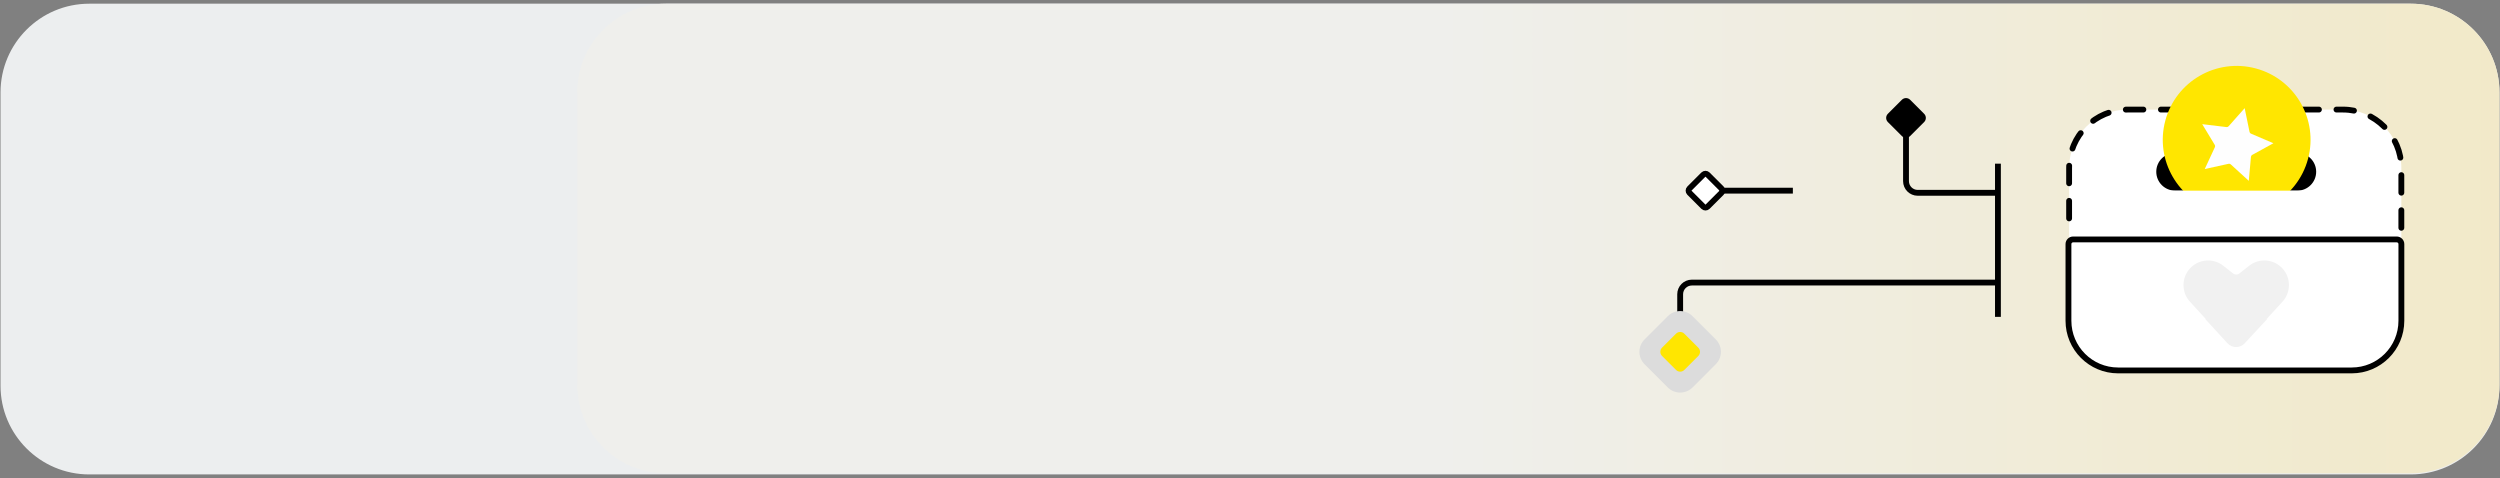
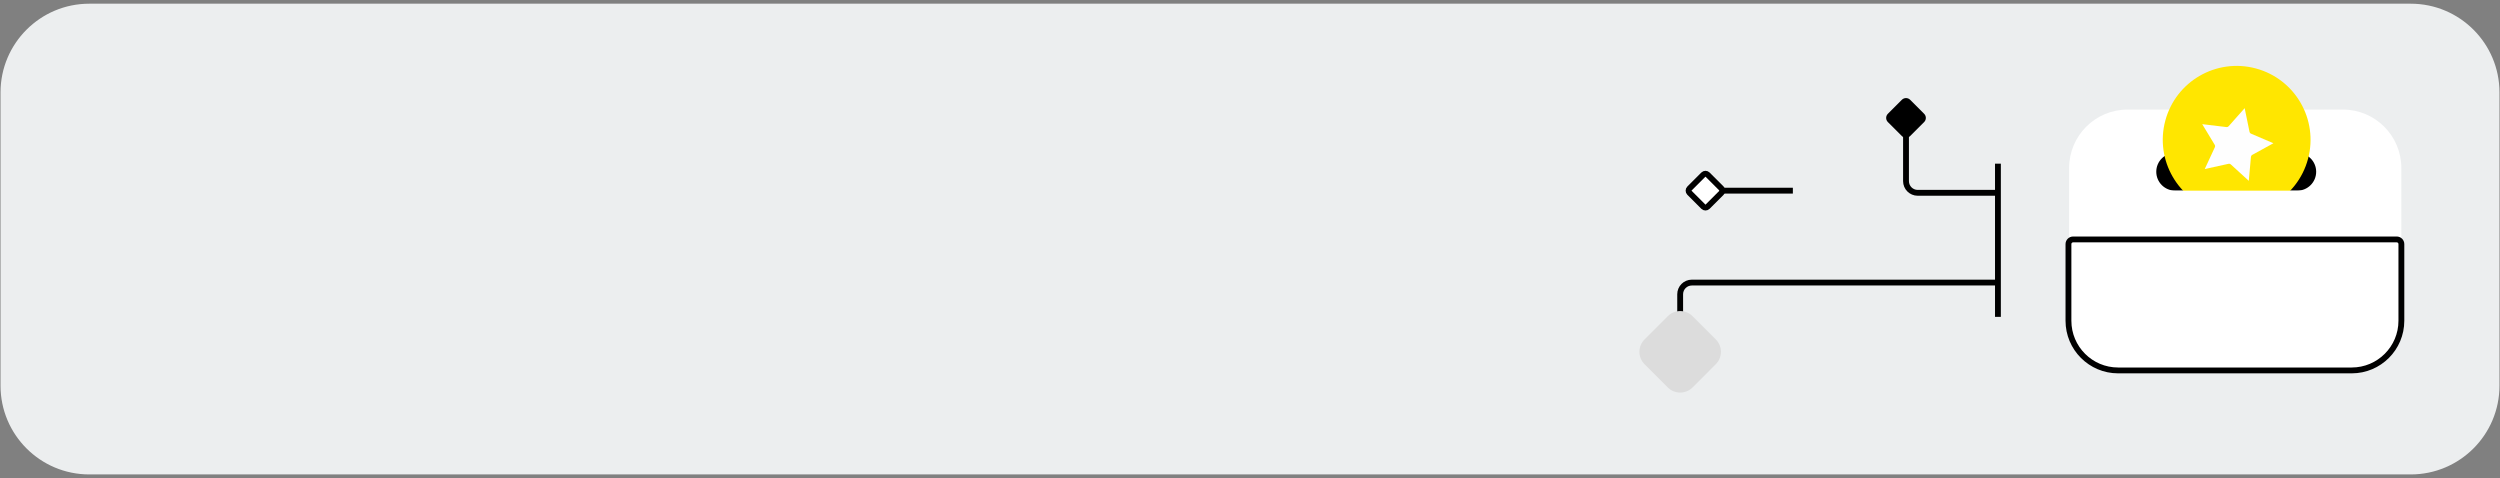
<svg xmlns="http://www.w3.org/2000/svg" width="507" height="97" viewBox="0 0 507 97" fill="none">
  <rect x="0" y="0" width="507" height="97" fill="#808080" stroke="none" />
  <path d="M488.893 0.75H18.107C8.166 0.75 0.107 8.809 0.107 18.75V78.214C0.107 88.155 8.166 96.214 18.107 96.214H488.893C498.834 96.214 506.893 88.155 506.893 78.214V18.75C506.893 8.809 498.834 0.75 488.893 0.75Z" fill="#ECEEEF" />
-   <path d="M488.893 0.75H135.058C125.116 0.75 117.058 8.809 117.058 18.75V77.987C117.058 87.928 125.117 95.987 135.058 95.987H488.893C498.834 95.987 506.893 87.928 506.893 77.987V18.75C506.893 8.809 498.834 0.75 488.893 0.75Z" fill="url(#paint0_linear_4625_413)" />
  <path d="M419.617 34.075C419.617 27.528 424.924 22.221 431.471 22.221H475.138C481.685 22.221 486.992 27.528 486.992 34.075V49.149H453.304H419.617V34.075Z" fill="white" />
-   <path d="M486.992 46.197V34.075C486.992 27.528 481.685 22.221 475.138 22.221H431.471C424.924 22.221 419.617 27.528 419.617 34.075V46.197" stroke="black" stroke-width="1.185" stroke-linecap="round" stroke-dasharray="3.56 3.56" />
  <path d="M486.052 48.556H420.431C419.907 48.556 419.482 48.98 419.482 49.504V65.046C419.482 70.611 423.994 75.122 429.558 75.122H476.924C482.489 75.122 487 70.611 487 65.046V49.504C487 48.98 486.576 48.556 486.052 48.556Z" fill="white" stroke="black" stroke-width="1.185" />
-   <path fill-rule="evenodd" clip-rule="evenodd" d="M454.127 55.467C453.762 55.754 453.248 55.754 452.883 55.467L450.889 53.895C448.836 52.276 445.882 52.518 444.118 54.447C442.377 56.353 442.377 59.272 444.118 61.178L447.302 64.662L447.246 64.723L451.735 69.616C452.672 70.636 454.28 70.64 455.222 69.625L459.764 64.723L459.708 64.662L462.892 61.178C464.633 59.272 464.633 56.353 462.892 54.447C461.129 52.518 458.174 52.276 456.121 53.895L454.127 55.467Z" fill="#F1F1F1" />
  <path d="M465.886 31H441.125C439.008 31 437.292 32.716 437.292 34.833C437.292 36.95 439.008 38.665 441.125 38.665H465.886C468.003 38.665 469.719 36.95 469.719 34.833C469.719 32.716 468.003 31 465.886 31Z" fill="black" />
  <path d="M449.716 42.821C457.709 44.962 465.924 40.219 468.065 32.227C470.207 24.234 465.464 16.019 457.471 13.878C449.479 11.736 441.264 16.479 439.122 24.471C436.981 32.464 441.724 40.679 449.716 42.821Z" fill="#FFE600" />
  <path fill-rule="evenodd" clip-rule="evenodd" d="M451.97 33.215C452.12 33.182 452.276 33.224 452.389 33.328L456.054 36.675L456.493 31.795C456.506 31.639 456.597 31.5 456.735 31.423L461.047 29.048L456.483 27.097C456.341 27.035 456.238 26.91 456.207 26.756L455.218 21.934L451.95 25.615C451.846 25.733 451.694 25.789 451.54 25.772L446.612 25.18L449.158 29.393C449.24 29.529 449.249 29.694 449.183 29.836L447.122 34.281L451.97 33.215" fill="#FEFEFE" />
  <path d="M405.181 39.104H388.908C387.6 39.104 386.538 38.043 386.538 36.733V25.526M405.181 33.191V64.257" stroke="black" stroke-width="1.185" />
  <path d="M405.22 57.306H343.109C341.799 57.306 340.738 58.367 340.738 59.677V69.16" stroke="black" stroke-width="1.185" />
  <path d="M347.962 68.833L343.253 64.124C341.864 62.736 339.612 62.736 338.224 64.124L333.515 68.833C332.126 70.222 332.126 72.474 333.515 73.862L338.224 78.572C339.612 79.96 341.864 79.96 343.253 78.572L347.962 73.862C349.35 72.474 349.35 70.222 347.962 68.833Z" fill="#DCDCDC" />
-   <path d="M344.417 70.51L341.576 67.669C341.113 67.206 340.363 67.206 339.9 67.669L337.06 70.51C336.597 70.973 336.597 71.723 337.06 72.186L339.9 75.026C340.363 75.489 341.113 75.489 341.576 75.026L344.417 72.186C344.88 71.723 344.88 70.973 344.417 70.51Z" fill="#FFE600" />
  <path d="M390.216 23.077L387.376 20.236C386.913 19.773 386.162 19.773 385.699 20.236L382.859 23.077C382.396 23.54 382.396 24.29 382.859 24.753L385.699 27.593C386.162 28.056 386.913 28.056 387.376 27.593L390.216 24.753C390.679 24.29 390.679 23.54 390.216 23.077Z" fill="black" />
  <path d="M342.612 38.246L345.452 35.406C345.683 35.175 346.059 35.175 346.29 35.406L349.13 38.246C349.362 38.478 349.362 38.853 349.13 39.085L346.29 41.925C346.059 42.156 345.683 42.156 345.452 41.925L342.612 39.085C342.38 38.853 342.38 38.478 342.612 38.246Z" fill="white" stroke="black" stroke-width="1.185" />
  <path d="M363.593 38.666H348.738" stroke="black" stroke-width="1.185" />
  <path d="M468.245 38.666H438.767V43.54H468.245V38.666Z" fill="white" />
  <defs>
    <linearGradient id="paint0_linear_4625_413" x1="291.534" y1="57.678" x2="1523.2" y2="57.678" gradientUnits="userSpaceOnUse">
      <stop stop-color="#EFEFEC" />
      <stop offset="1" stop-color="#FFCF23" />
    </linearGradient>
  </defs>
</svg>